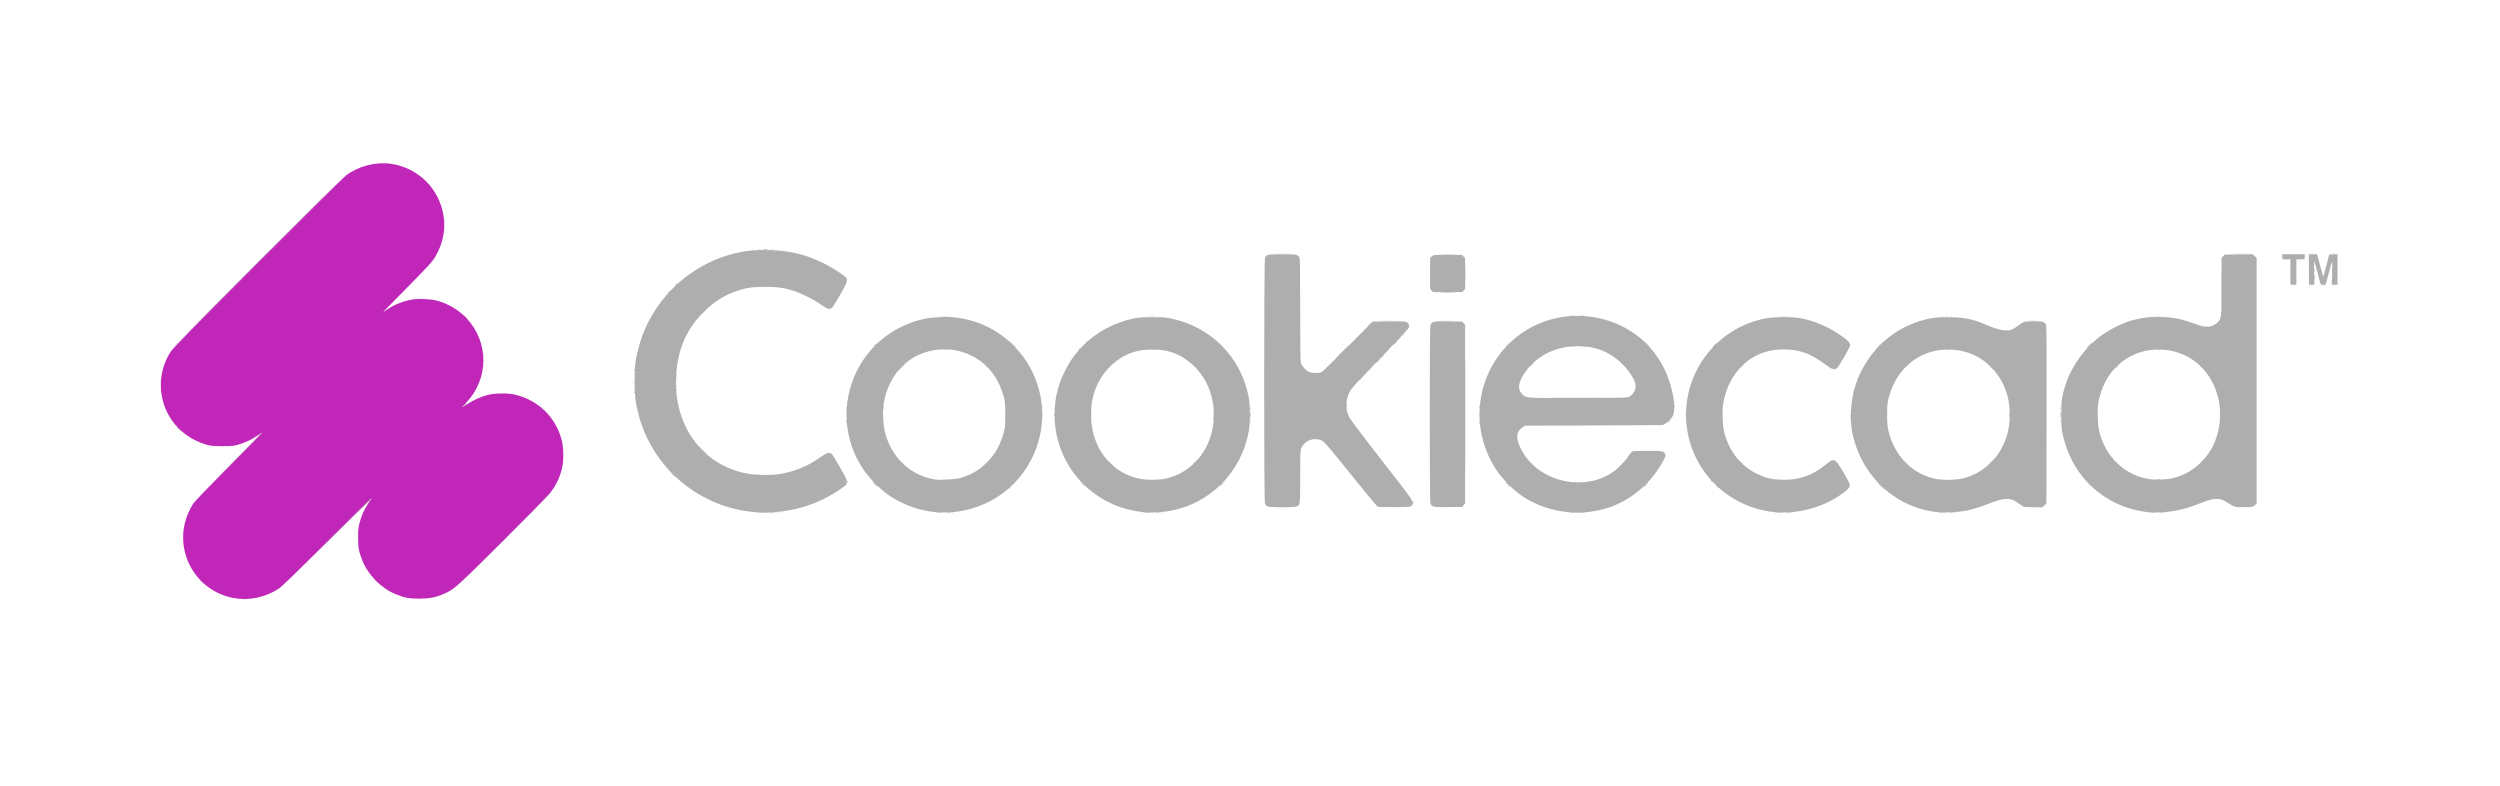
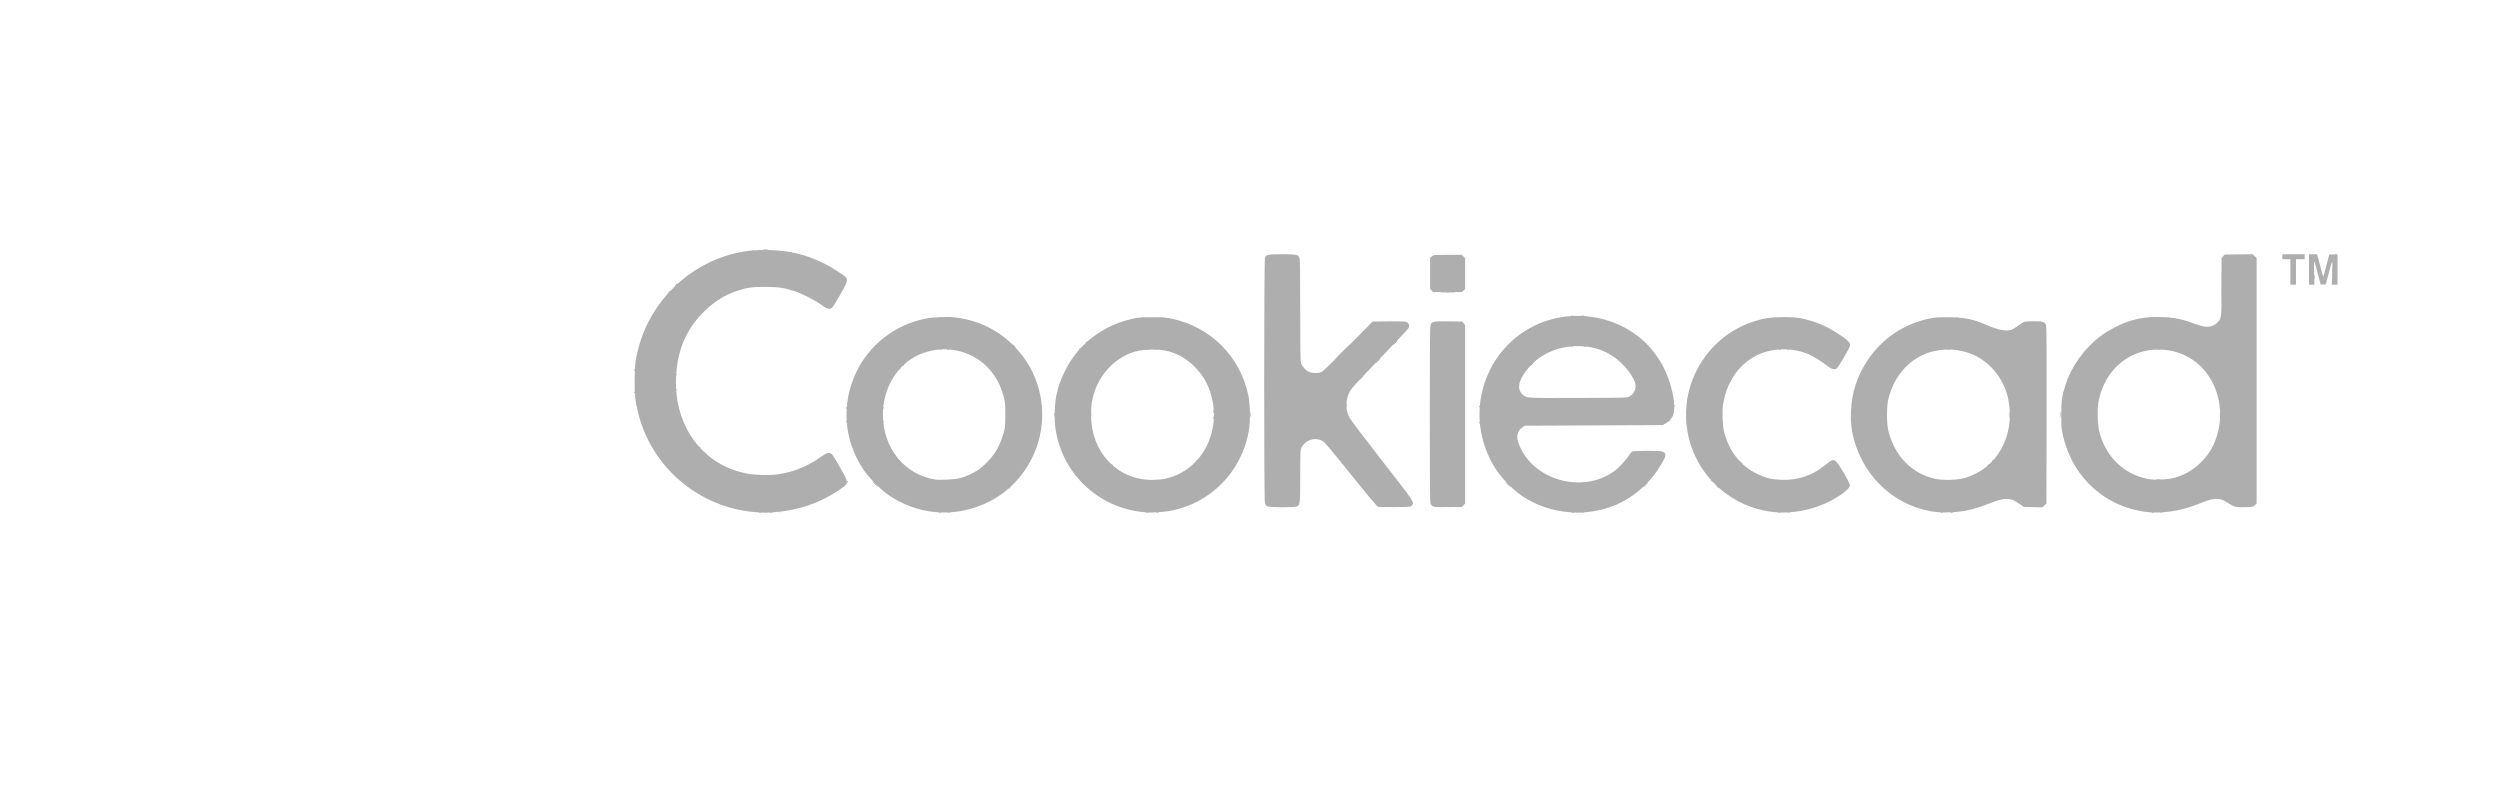
<svg xmlns="http://www.w3.org/2000/svg" xmlns:ns1="http://sodipodi.sourceforge.net/DTD/sodipodi-0.dtd" xmlns:ns2="http://www.inkscape.org/namespaces/inkscape" version="1.1" id="svg2" width="1344" height="422.333" viewBox="0 0 1344 422.333" ns1:docname="Cookiecad logo type.svg" ns2:version="1.1.2 (0a00cf5339, 2022-02-04)">
  <defs id="defs6" />
  <ns1:namedview id="namedview4" pagecolor="#ffffff" bordercolor="#666666" borderopacity="1.0" ns2:pageshadow="2" ns2:pageopacity="0.0" ns2:pagecheckerboard="0" showgrid="false" ns2:zoom="0.49739583" ns2:cx="824.29319" ns2:cy="786.09424" ns2:window-width="1916" ns2:window-height="1461" ns2:window-x="1920" ns2:window-y="672" ns2:window-maximized="1" ns2:current-layer="g8" />
  <g ns2:groupmode="layer" ns2:label="Image" id="g8">
    <g id="g905" transform="translate(-0.682,-2.308)">
-       <path style="fill:#d0d0d0;fill-opacity:1;stroke-width:0.333" d="m 131.256,324.425 c 0.599,-0.074 1.499,-0.073 2,0.003 0.501,0.076 0.011,0.137 -1.089,0.135 -1.1,-0.002 -1.51,-0.064 -0.911,-0.138 z m 94.682,0.014 c 0.241,-0.096 0.528,-0.085 0.639,0.026 0.111,0.111 -0.086,0.19 -0.438,0.175 -0.388,-0.016 -0.467,-0.095 -0.201,-0.201 z m 180.333,-46.667 c 0.241,-0.096 0.528,-0.085 0.639,0.026 0.111,0.111 -0.086,0.19 -0.438,0.175 -0.388,-0.016 -0.467,-0.095 -0.201,-0.201 z m 11.667,0 c 0.241,-0.096 0.528,-0.085 0.639,0.026 0.111,0.111 -0.086,0.19 -0.438,0.175 -0.388,-0.016 -0.467,-0.095 -0.201,-0.201 z m 197,0 c 0.241,-0.096 0.528,-0.085 0.639,0.026 0.111,0.111 -0.086,0.19 -0.438,0.175 -0.388,-0.016 -0.467,-0.095 -0.201,-0.201 z m 10,0 c 0.241,-0.096 0.528,-0.085 0.639,0.026 0.111,0.111 -0.086,0.19 -0.438,0.175 -0.388,-0.016 -0.467,-0.095 -0.201,-0.201 z m 339.333,0 c 0.241,-0.096 0.528,-0.085 0.639,0.026 0.111,0.111 -0.086,0.19 -0.438,0.175 -0.388,-0.016 -0.467,-0.095 -0.201,-0.201 z M 1092.083,275.087 c 1.054,-0.066 2.779,-0.066 3.833,0 1.054,0.066 0.192,0.12 -1.917,0.12 -2.108,0 -2.971,-0.054 -1.917,-0.12 z M 507.083,260.091 c 0.688,-0.072 1.812,-0.072 2.5,0 0.688,0.072 0.125,0.131 -1.25,0.131 -1.375,0 -1.938,-0.059 -1.25,-0.131 z m 111.826,0.002 c 0.592,-0.074 1.642,-0.075 2.333,-0.003 0.692,0.072 0.207,0.132 -1.076,0.134 -1.283,10e-4 -1.849,-0.058 -1.257,-0.131 z m 339.507,-0.002 c 0.688,-0.072 1.812,-0.072 2.5,0 0.688,0.072 0.125,0.131 -1.25,0.131 -1.375,0 -1.938,-0.059 -1.25,-0.131 z m 87.188,0.015 c 0.241,-0.096 0.528,-0.085 0.639,0.026 0.111,0.111 -0.086,0.19 -0.438,0.175 -0.388,-0.016 -0.467,-0.095 -0.201,-0.201 z m 4.667,0 c 0.241,-0.096 0.528,-0.085 0.639,0.026 0.111,0.111 -0.086,0.19 -0.438,0.175 -0.388,-0.016 -0.467,-0.095 -0.201,-0.201 z M 408.25,257.446 c 0.229,-0.092 0.604,-0.092 0.833,0 0.229,0.092 0.042,0.168 -0.417,0.168 -0.458,0 -0.646,-0.076 -0.417,-0.168 z m 6.354,-0.007 c 0.241,-0.096 0.528,-0.085 0.639,0.026 0.111,0.111 -0.086,0.19 -0.438,0.175 -0.388,-0.016 -0.467,-0.095 -0.201,-0.201 z m 481.422,-9.967 c 0.016,-0.388 0.095,-0.467 0.201,-0.201 0.096,0.241 0.085,0.528 -0.026,0.639 -0.111,0.111 -0.19,-0.086 -0.175,-0.438 z M 117.271,242.439 c 0.241,-0.096 0.528,-0.085 0.639,0.026 0.111,0.111 -0.086,0.19 -0.438,0.175 -0.388,-0.016 -0.467,-0.095 -0.201,-0.201 z m 5.333,0 c 0.241,-0.096 0.528,-0.085 0.639,0.026 0.111,0.111 -0.086,0.19 -0.438,0.175 -0.388,-0.016 -0.467,-0.095 -0.201,-0.201 z M 707.423,238.436 c 0.324,-0.085 0.774,-0.079 1,0.012 0.226,0.091 -0.04,0.16 -0.59,0.154 -0.55,-0.007 -0.735,-0.082 -0.41,-0.166 z m 132.494,-7.352 c 9.762,-0.049 25.738,-0.049 35.5,0 9.762,0.049 1.775,0.089 -17.75,0.089 -19.525,0 -27.512,-0.04 -17.75,-0.089 z m -167.224,-1.611 c 0.016,-0.388 0.095,-0.467 0.201,-0.201 0.096,0.241 0.085,0.528 -0.026,0.639 -0.111,0.111 -0.19,-0.086 -0.175,-0.438 z m 322.667,-0.333 c 0.016,-0.388 0.095,-0.467 0.201,-0.201 0.096,0.241 0.085,0.528 -0.026,0.639 -0.111,0.111 -0.19,-0.086 -0.175,-0.438 z M 926.719,228 c 0,-0.458 0.076,-0.646 0.168,-0.417 0.092,0.229 0.092,0.604 0,0.833 -0.092,0.229 -0.168,0.042 -0.168,-0.417 z m -385.667,-0.333 c 0,-0.458 0.076,-0.646 0.168,-0.417 0.092,0.229 0.092,0.604 0,0.833 -0.092,0.229 -0.168,0.042 -0.168,-0.417 z m 20.031,-0.5 c 0.004,-0.733 0.072,-0.994 0.152,-0.579 0.08,0.415 0.077,1.015 -0.007,1.333 -0.083,0.319 -0.149,-0.021 -0.145,-0.754 z m 567.276,0.639 c 0.016,-0.388 0.095,-0.467 0.201,-0.201 0.096,0.241 0.085,0.528 -0.026,0.639 -0.111,0.111 -0.19,-0.086 -0.175,-0.438 z m -332.579,-2.639 c 0,-1.467 0.06,-2.025 0.13,-1.241 0.07,0.784 0.069,1.984 -0.003,2.667 -0.072,0.683 -0.129,0.041 -0.128,-1.425 z m 110.995,0 c 0,-1.283 0.062,-1.767 0.134,-1.076 0.072,0.692 0.071,1.742 -0.003,2.333 -0.074,0.592 -0.133,0.026 -0.131,-1.257 z m 108.331,0.167 c 0,-1.192 0.06,-1.679 0.134,-1.083 0.074,0.596 0.074,1.571 0,2.167 -0.074,0.596 -0.134,0.108 -0.134,-1.083 z m -539.673,0 c 0,-1.008 0.062,-1.421 0.139,-0.917 0.076,0.504 0.076,1.329 0,1.833 -0.076,0.504 -0.139,0.092 -0.139,-0.917 z m 85.644,-2 c 0,-0.642 0.069,-0.904 0.152,-0.583 0.084,0.321 0.084,0.846 0,1.167 -0.084,0.321 -0.152,0.058 -0.152,-0.583 z M 926.732,223.5 c 0.007,-0.55 0.082,-0.735 0.166,-0.41 0.085,0.324 0.079,0.774 -0.012,1 -0.091,0.226 -0.16,-0.04 -0.154,-0.59 z m 68.667,-0.333 c 0.007,-0.55 0.082,-0.735 0.166,-0.41 0.085,0.324 0.079,0.774 -0.012,1 -0.091,0.226 -0.16,-0.04 -0.154,-0.59 z m -454.346,-0.5 c 0,-0.458 0.076,-0.646 0.168,-0.417 0.092,0.229 0.092,0.604 0,0.833 -0.092,0.229 -0.168,0.042 -0.168,-0.417 z m 587.307,-0.194 c 0.016,-0.388 0.095,-0.467 0.201,-0.201 0.096,0.241 0.085,0.528 -0.026,0.639 -0.111,0.111 -0.19,-0.086 -0.175,-0.438 z m -561,-1.333 c 0.016,-0.388 0.095,-0.467 0.201,-0.201 0.096,0.241 0.085,0.528 -0.026,0.639 -0.111,0.111 -0.19,-0.086 -0.175,-0.438 z m 105.333,-0.333 c 0.016,-0.388 0.095,-0.467 0.201,-0.201 0.096,0.241 0.085,0.528 -0.026,0.639 -0.111,0.111 -0.19,-0.086 -0.175,-0.438 z m 435.667,0 c 0.016,-0.388 0.095,-0.467 0.201,-0.201 0.096,0.241 0.085,0.528 -0.026,0.639 -0.111,0.111 -0.19,-0.086 -0.175,-0.438 z M 341.398,210.5 c 0.007,-0.55 0.082,-0.735 0.166,-0.41 0.085,0.324 0.079,0.774 -0.012,1 -0.091,0.226 -0.16,-0.04 -0.154,-0.59 z m 538.333,-0.667 c 0.007,-0.55 0.082,-0.735 0.166,-0.41 0.085,0.324 0.079,0.774 -0.012,1 -0.091,0.226 -0.16,-0.04 -0.154,-0.59 z m -515.654,-2.167 c 0,-0.642 0.069,-0.904 0.152,-0.583 0.084,0.321 0.084,0.846 0,1.167 -0.084,0.321 -0.152,0.058 -0.152,-0.583 z m -22.679,-3.833 c 0.007,-0.55 0.082,-0.735 0.166,-0.41 0.085,0.324 0.079,0.774 -0.012,1 -0.091,0.226 -0.16,-0.04 -0.154,-0.59 z m 709.539,-13.394 c 0.241,-0.096 0.528,-0.085 0.639,0.026 0.111,0.111 -0.086,0.19 -0.438,0.175 -0.388,-0.016 -0.467,-0.095 -0.201,-0.201 z m 107,0 c 0.241,-0.096 0.528,-0.085 0.639,0.026 0.111,0.111 -0.086,0.19 -0.438,0.175 -0.388,-0.016 -0.467,-0.095 -0.201,-0.201 z M 848.75,188.437 c 0.321,-0.084 0.846,-0.084 1.167,0 0.321,0.084 0.058,0.152 -0.583,0.152 -0.642,0 -0.904,-0.069 -0.583,-0.152 z m 229.837,-8.673 c 0.415,-0.08 1.015,-0.077 1.333,0.007 0.319,0.083 -0.021,0.149 -0.754,0.145 -0.733,-0.004 -0.994,-0.072 -0.58,-0.152 z m -334.818,-5.013 c 2.348,-0.057 6.098,-0.057 8.333,3.3e-4 2.235,0.058 0.314,0.105 -4.269,0.104 -4.583,-2e-4 -6.412,-0.047 -4.064,-0.105 z m 31.814,6.7e-4 c 1.879,-0.059 4.954,-0.059 6.833,0 1.879,0.059 0.342,0.108 -3.417,0.108 -3.758,0 -5.296,-0.049 -3.417,-0.108 z m 316.167,0.001 c 1.238,-0.064 3.263,-0.064 4.5,0 1.238,0.064 0.225,0.117 -2.25,0.117 -2.475,0 -3.487,-0.052 -2.25,-0.117 z m -586.812,-2.314 c 0.241,-0.096 0.528,-0.085 0.639,0.026 0.111,0.111 -0.086,0.19 -0.438,0.175 -0.388,-0.016 -0.467,-0.095 -0.201,-0.201 z m 6.312,0.007 c 0.229,-0.092 0.604,-0.092 0.833,0 0.229,0.092 0.042,0.168 -0.417,0.168 -0.458,0 -0.646,-0.076 -0.417,-0.168 z m 105.333,0 c 0.229,-0.092 0.604,-0.092 0.833,0 0.229,0.092 0.042,0.168 -0.417,0.168 -0.458,0 -0.646,-0.076 -0.417,-0.168 z m 6.333,0 c 0.229,-0.092 0.604,-0.092 0.833,0 0.229,0.092 0.042,0.168 -0.417,0.168 -0.458,0 -0.646,-0.076 -0.417,-0.168 z m 333.333,0 c 0.229,-0.092 0.604,-0.092 0.833,0 0.229,0.092 0.042,0.168 -0.417,0.168 -0.458,0 -0.646,-0.076 -0.417,-0.168 z m 5.84,-0.01 c 0.324,-0.085 0.774,-0.079 1,0.012 0.226,0.091 -0.04,0.16 -0.59,0.154 -0.55,-0.007 -0.735,-0.082 -0.41,-0.166 z m 82.667,0 c 0.324,-0.085 0.774,-0.079 1,0.012 0.226,0.091 -0.04,0.16 -0.59,0.154 -0.55,-0.007 -0.735,-0.082 -0.41,-0.166 z m 4.164,-0.005 c 0.415,-0.08 1.015,-0.077 1.333,0.007 0.319,0.083 -0.021,0.149 -0.754,0.145 -0.733,-0.004 -0.994,-0.072 -0.579,-0.152 z m 107.996,0.015 c 0.229,-0.092 0.604,-0.092 0.833,0 0.229,0.092 0.042,0.168 -0.417,0.168 -0.458,0 -0.646,-0.076 -0.417,-0.168 z m 6.506,-0.01 c 0.324,-0.085 0.774,-0.079 1,0.012 0.226,0.091 -0.04,0.16 -0.59,0.154 -0.55,-0.007 -0.735,-0.082 -0.41,-0.166 z m -938.173,-9.656 c 0.229,-0.092 0.604,-0.092 0.833,0 0.229,0.092 0.042,0.168 -0.417,0.168 -0.458,0 -0.646,-0.076 -0.417,-0.168 z m 3.667,0 c 0.229,-0.092 0.604,-0.092 0.833,0 0.229,0.092 0.042,0.168 -0.417,0.168 -0.458,0 -0.646,-0.076 -0.417,-0.168 z m 182.337,-6.348 c 0.415,-0.08 1.015,-0.077 1.333,0.007 0.319,0.083 -0.021,0.149 -0.754,0.145 -0.733,-0.004 -0.994,-0.072 -0.579,-0.152 z m 830.571,-9.347 0.01,-8.25 2.251,-0.025 2.251,-0.025 -2.162,0.123 -2.162,0.123 -0.098,8.152 -0.098,8.152 0.01,-8.25 z m 12.26,7.083 c 0,-0.733 0.072,-0.994 0.152,-0.579 0.08,0.415 0.077,1.015 -0.01,1.333 -0.083,0.319 -0.149,-0.021 -0.145,-0.754 z m -9.34,-9.833 c 0,-0.642 0.069,-0.904 0.152,-0.583 0.084,0.321 0.084,0.846 0,1.167 -0.084,0.321 -0.152,0.058 -0.152,-0.583 z m -17.277,-4.081 0.033,-1.419 h 6.167 6.167 l 0.029,1.333 0.028,1.333 -0.131,-1.25 -0.131,-1.25 h -5.962 -5.962 l -0.135,1.336 -0.135,1.336 0.033,-1.419 z m -541.051,-1.501 c 1.971,-0.059 5.196,-0.059 7.167,0 1.971,0.059 0.358,0.107 -3.583,0.107 -3.942,0 -5.554,-0.048 -3.583,-0.107 z m 514.851,-9e-5 c 1.889,-0.059 4.889,-0.059 6.667,6.7e-4 1.778,0.06 0.232,0.109 -3.434,0.108 -3.667,-2.9e-4 -5.121,-0.049 -3.232,-0.109 z m 52.642,0.008 c 0.592,-0.074 1.642,-0.075 2.333,-0.003 0.692,0.072 0.207,0.132 -1.076,0.134 -1.283,10e-4 -1.849,-0.058 -1.258,-0.131 z m -846.638,-2.32 c 0.241,-0.096 0.528,-0.085 0.639,0.026 0.111,0.111 -0.086,0.19 -0.438,0.175 -0.388,-0.016 -0.467,-0.095 -0.201,-0.201 z m 9.312,0.007 c 0.229,-0.092 0.604,-0.092 0.833,0 0.229,0.092 0.042,0.168 -0.417,0.168 -0.458,0 -0.646,-0.076 -0.417,-0.168 z m -177.224,-9.974 c 0.016,-0.388 0.095,-0.467 0.201,-0.201 0.096,0.241 0.085,0.528 -0.026,0.639 -0.111,0.111 -0.19,-0.086 -0.175,-0.438 z m 0,-6.667 c 0.016,-0.388 0.095,-0.467 0.201,-0.201 0.096,0.241 0.085,0.528 -0.026,0.639 -0.111,0.111 -0.19,-0.086 -0.175,-0.438 z" id="path919" />
-       <path style="fill:#b9b9b9;fill-opacity:1;stroke-width:0.333" d="m 109.624,315.75 c -0.415,-0.529 -0.403,-0.54 0.126,-0.126 0.321,0.252 0.583,0.514 0.583,0.583 0,0.274 -0.274,0.098 -0.709,-0.457 z M 271.667,292.5 c 12.741,-12.742 23.24,-23.167 23.332,-23.167 0.092,0 -10.258,10.425 -22.998,23.167 -12.741,12.742 -23.24,23.167 -23.332,23.167 -0.092,0 10.258,-10.425 22.998,-23.167 z m -172.64,1.639 c 0.016,-0.388 0.095,-0.467 0.201,-0.201 0.096,0.241 0.084,0.528 -0.026,0.639 -0.111,0.111 -0.19,-0.086 -0.175,-0.438 z m 0,-6 c 0.016,-0.388 0.095,-0.467 0.201,-0.201 0.096,0.241 0.084,0.528 -0.026,0.639 -0.111,0.111 -0.19,-0.086 -0.175,-0.438 z m 94,-0.667 c 0.016,-0.388 0.095,-0.467 0.201,-0.201 0.096,0.241 0.085,0.528 -0.026,0.639 -0.111,0.111 -0.19,-0.086 -0.175,-0.438 z M 1012.957,264.75 c -0.415,-0.529 -0.403,-0.54 0.126,-0.126 0.321,0.252 0.583,0.514 0.583,0.583 0,0.274 -0.274,0.098 -0.709,-0.457 z m 110.684,-2 -0.808,-0.917 0.917,0.808 c 0.504,0.444 0.917,0.857 0.917,0.917 0,0.261 -0.27,0.049 -1.025,-0.808 z m -542.351,-1.667 c -0.415,-0.529 -0.403,-0.54 0.126,-0.126 0.321,0.252 0.583,0.514 0.583,0.583 0,0.274 -0.274,0.098 -0.709,-0.457 z m 77.376,0.124 c 0,-0.069 0.263,-0.332 0.583,-0.583 0.529,-0.415 0.54,-0.403 0.126,0.126 -0.435,0.555 -0.709,0.732 -0.709,0.457 z m -298.709,-6.124 c -0.415,-0.529 -0.403,-0.54 0.126,-0.126 0.321,0.252 0.583,0.514 0.583,0.583 0,0.274 -0.274,0.098 -0.709,-0.457 z m 665.194,-4.167 -1.318,-1.417 1.417,1.318 c 1.317,1.225 1.57,1.516 1.318,1.516 -0.054,0 -0.692,-0.637 -1.417,-1.417 z m -539.672,0 -0.979,-1.083 1.083,0.979 c 1.01,0.913 1.237,1.188 0.979,1.188 -0.057,0 -0.545,-0.487 -1.083,-1.083 z m 338.478,0.5 c -0.415,-0.529 -0.403,-0.54 0.126,-0.126 0.321,0.252 0.583,0.514 0.583,0.583 0,0.274 -0.274,0.098 -0.709,-0.457 z M 1138.291,250.75 c -0.415,-0.529 -0.403,-0.54 0.126,-0.126 0.321,0.252 0.583,0.514 0.583,0.583 0,0.274 -0.274,0.098 -0.709,-0.457 z M 118.909,242.426 c 0.592,-0.074 1.642,-0.075 2.333,-0.003 0.692,0.072 0.207,0.132 -1.076,0.134 -1.283,0.001 -1.849,-0.058 -1.257,-0.131 z M 293.818,223.25 292.5,221.833 l 1.417,1.318 c 1.317,1.225 1.57,1.516 1.318,1.516 -0.054,0 -0.692,-0.637 -1.417,-1.417 z M 87.026,212.139 c 0.016,-0.388 0.095,-0.467 0.201,-0.201 0.096,0.241 0.084,0.528 -0.026,0.639 -0.111,0.111 -0.19,-0.086 -0.175,-0.438 z m 0,-5.667 c 0.016,-0.388 0.095,-0.467 0.201,-0.201 0.096,0.241 0.084,0.528 -0.026,0.639 -0.111,0.111 -0.19,-0.086 -0.175,-0.438 z M 737,200.833 c 0.622,-0.642 1.206,-1.167 1.297,-1.167 0.092,0 -0.342,0.525 -0.964,1.167 C 736.711,201.475 736.128,202 736.036,202 c -0.092,0 0.342,-0.525 0.964,-1.167 z m 446.649,-1.417 -1.149,-1.25 1.25,1.149 c 0.688,0.632 1.25,1.194 1.25,1.25 0,0.255 -0.282,0.015 -1.351,-1.149 z M 937,199.167 C 937.622,198.525 938.206,198 938.297,198 c 0.092,0 -0.342,0.525 -0.964,1.167 -0.622,0.642 -1.206,1.167 -1.297,1.167 -0.092,0 0.342,-0.525 0.964,-1.167 z m -406.043,0.25 c -0.415,-0.529 -0.403,-0.54 0.126,-0.126 0.321,0.252 0.583,0.514 0.583,0.583 0,0.274 -0.274,0.098 -0.709,-0.457 z m -270.598,-0.611 c 0.016,-0.388 0.095,-0.467 0.201,-0.201 0.096,0.241 0.085,0.528 -0.026,0.639 -0.111,0.111 -0.19,-0.086 -0.175,-0.438 z m 0,-5.667 c 0.016,-0.388 0.095,-0.467 0.201,-0.201 0.096,0.241 0.085,0.528 -0.026,0.639 -0.111,0.111 -0.19,-0.086 -0.175,-0.438 z m 484.974,-0.91 c 0,-0.057 0.487,-0.545 1.083,-1.083 L 747.5,190.167 746.521,191.25 c -0.913,1.01 -1.188,1.237 -1.188,0.979 z m 264,-2.688 c 0,-0.069 0.263,-0.332 0.583,-0.583 0.529,-0.415 0.54,-0.403 0.126,0.126 -0.435,0.555 -0.709,0.732 -0.709,0.457 z m -199,-1.312 c 0,-0.057 0.487,-0.545 1.083,-1.083 L 812.5,186.167 811.521,187.25 c -0.913,1.01 -1.188,1.237 -1.188,0.979 z M 885.649,186.75 884.5,185.5 l 1.25,1.149 c 0.688,0.632 1.25,1.194 1.25,1.25 0,0.255 -0.282,0.015 -1.351,-1.149 z M 95,187.541 c 0,-0.069 0.263,-0.332 0.583,-0.583 0.529,-0.415 0.54,-0.403 0.126,0.126 C 95.274,187.639 95,187.815 95,187.541 Z m 377,-0.667 c 0,-0.069 0.263,-0.332 0.583,-0.583 0.529,-0.415 0.54,-0.403 0.126,0.126 -0.435,0.555 -0.709,0.732 -0.709,0.457 z m 540,0 c 0,-0.069 0.263,-0.332 0.583,-0.583 0.529,-0.415 0.54,-0.403 0.126,0.126 -0.435,0.555 -0.709,0.732 -0.709,0.457 z M 754.333,182.896 c 0,-0.057 0.487,-0.545 1.083,-1.083 l 1.083,-0.979 -0.979,1.083 c -0.913,1.01 -1.188,1.237 -1.188,0.979 z m -17.667,-6.062 c 0.622,-0.642 1.206,-1.167 1.297,-1.167 0.092,0 -0.342,0.525 -0.964,1.167 C 736.378,177.475 735.794,178 735.703,178 c -0.092,0 0.342,-0.525 0.964,-1.167 z M 378.833,170 c 0.716,-0.733 1.377,-1.333 1.469,-1.333 0.092,0 -0.419,0.6 -1.135,1.333 -0.716,0.733 -1.377,1.333 -1.469,1.333 -0.092,0 0.419,-0.6 1.135,-1.333 z m -151.913,-7.236 c 0.415,-0.08 1.015,-0.077 1.333,0.007 0.319,0.083 -0.021,0.149 -0.754,0.145 -0.733,-0.004 -0.994,-0.072 -0.579,-0.152 z m 12.439,-37.292 c 0.016,-0.388 0.095,-0.467 0.201,-0.201 0.096,0.241 0.085,0.528 -0.026,0.639 -0.111,0.111 -0.19,-0.086 -0.175,-0.438 z m 0,-4.667 c 0.016,-0.388 0.095,-0.467 0.201,-0.201 0.096,0.241 0.085,0.528 -0.026,0.639 -0.111,0.111 -0.19,-0.086 -0.175,-0.438 z" id="path917" />
-       <path style="fill:#a3a3a3;fill-opacity:1;stroke-width:0.333" d="m 177.319,292.93 c 12.734,-12.78 23.225,-23.164 23.313,-23.076 0.088,0.088 -0.17,0.393 -0.575,0.676 -0.409,0.287 -0.635,0.69 -0.51,0.909 0.124,0.217 0.096,0.275 -0.063,0.13 -0.159,-0.145 -10.421,9.83 -22.803,22.167 l -22.514,22.43 z m 25.16,21.653 -0.979,-1.083 1.083,0.979 c 1.01,0.913 1.237,1.188 0.979,1.188 -0.057,0 -0.545,-0.487 -1.083,-1.083 z m -94.011,0 -0.635,-0.75 0.75,0.635 c 0.705,0.597 0.902,0.865 0.635,0.865 -0.063,0 -0.401,-0.338 -0.75,-0.75 z m 298.803,-36.811 c 0.241,-0.096 0.528,-0.084 0.639,0.026 0.111,0.111 -0.086,0.19 -0.438,0.175 -0.388,-0.016 -0.467,-0.095 -0.201,-0.201 z m 9.312,0.007 c 0.229,-0.092 0.604,-0.092 0.833,0 0.229,0.092 0.042,0.168 -0.417,0.168 -0.458,0 -0.646,-0.076 -0.417,-0.168 z m 87.354,-0.007 c 0.241,-0.096 0.528,-0.084 0.639,0.026 0.111,0.111 -0.086,0.19 -0.438,0.175 -0.388,-0.016 -0.467,-0.095 -0.201,-0.201 z m 8.333,0 c 0.241,-0.096 0.528,-0.084 0.639,0.026 0.111,0.111 -0.086,0.19 -0.438,0.175 -0.388,-0.016 -0.467,-0.095 -0.201,-0.201 z m 103.667,0 c 0.241,-0.096 0.528,-0.084 0.639,0.026 0.111,0.111 -0.086,0.19 -0.438,0.175 -0.388,-0.016 -0.467,-0.095 -0.201,-0.201 z m 8,0 c 0.241,-0.096 0.528,-0.084 0.639,0.026 0.111,0.111 -0.086,0.19 -0.438,0.175 -0.388,-0.016 -0.467,-0.095 -0.201,-0.201 z m 220.333,0 c 0.241,-0.096 0.528,-0.084 0.639,0.026 0.111,0.111 -0.086,0.19 -0.438,0.175 -0.388,-0.016 -0.467,-0.095 -0.201,-0.201 z m 8.667,0 c 0.241,-0.096 0.528,-0.084 0.639,0.026 0.111,0.111 -0.086,0.19 -0.438,0.175 -0.388,-0.016 -0.467,-0.095 -0.201,-0.201 z m 102.333,0 c 0.241,-0.096 0.528,-0.084 0.639,0.026 0.111,0.111 -0.086,0.19 -0.438,0.175 -0.388,-0.016 -0.467,-0.095 -0.201,-0.201 z m 8,0 c 0.241,-0.096 0.528,-0.084 0.639,0.026 0.111,0.111 -0.086,0.19 -0.438,0.175 -0.388,-0.016 -0.467,-0.095 -0.201,-0.201 z m 79.667,0 c 0.241,-0.096 0.528,-0.084 0.639,0.026 0.111,0.111 -0.086,0.19 -0.438,0.175 -0.388,-0.016 -0.467,-0.095 -0.201,-0.201 z m 8.333,0 c 0.241,-0.096 0.528,-0.084 0.639,0.026 0.111,0.111 -0.086,0.19 -0.438,0.175 -0.388,-0.016 -0.467,-0.095 -0.201,-0.201 z m 104.667,0 c 0.241,-0.096 0.528,-0.084 0.639,0.026 0.111,0.111 -0.086,0.19 -0.438,0.175 -0.388,-0.016 -0.467,-0.095 -0.201,-0.201 z m 8,0 c 0.241,-0.096 0.528,-0.084 0.639,0.026 0.111,0.111 -0.086,0.19 -0.438,0.175 -0.388,-0.016 -0.467,-0.095 -0.201,-0.201 z m -403.552,-5.439 c 0,-0.458 0.076,-0.646 0.168,-0.417 0.092,0.229 0.092,0.604 0,0.833 -0.092,0.229 -0.168,0.042 -0.168,-0.417 z M 788.496,225 c 0,-26.308 0.04,-37.071 0.088,-23.917 0.048,13.154 0.048,34.679 0,47.833 -0.048,13.154 -0.088,2.392 -0.088,-23.917 z m -664.913,28 c 9.212,-9.258 16.749,-16.983 16.75,-17.167 6.6e-4,-0.183 0.157,-0.333 0.347,-0.333 0.19,0 0.488,-0.225 0.662,-0.5 0.174,-0.275 0.318,-0.349 0.321,-0.165 0.003,0.184 -7.832,8.134 -17.412,17.667 l -17.417,17.332 z m 723.501,8.437 c 0.321,-0.084 0.846,-0.084 1.167,0 0.321,0.084 0.058,0.152 -0.583,0.152 -0.642,0 -0.904,-0.069 -0.583,-0.152 z m 2.504,-0.006 c 0.415,-0.08 1.015,-0.077 1.333,0.007 0.319,0.083 -0.021,0.149 -0.754,0.145 -0.733,-0.004 -0.994,-0.072 -0.579,-0.152 z M 510.938,260.106 c 0.241,-0.096 0.528,-0.085 0.639,0.026 0.111,0.111 -0.086,0.19 -0.438,0.175 -0.388,-0.016 -0.467,-0.095 -0.201,-0.201 z m 106.333,0 c 0.241,-0.096 0.528,-0.085 0.639,0.026 0.111,0.111 -0.086,0.19 -0.438,0.175 -0.388,-0.016 -0.467,-0.095 -0.201,-0.201 z m 5.333,0 c 0.241,-0.096 0.528,-0.085 0.639,0.026 0.111,0.111 -0.086,0.19 -0.438,0.175 -0.388,-0.016 -0.467,-0.095 -0.201,-0.201 z m 334,0 c 0.241,-0.096 0.528,-0.085 0.639,0.026 0.111,0.111 -0.086,0.19 -0.438,0.175 -0.388,-0.016 -0.467,-0.095 -0.201,-0.201 z m 5.667,0 c 0.241,-0.096 0.528,-0.085 0.639,0.026 0.111,0.111 -0.086,0.19 -0.438,0.175 -0.388,-0.016 -0.467,-0.095 -0.201,-0.201 z m -555,-2.667 c 0.241,-0.096 0.528,-0.085 0.639,0.026 0.111,0.111 -0.086,0.19 -0.438,0.175 -0.388,-0.016 -0.467,-0.095 -0.201,-0.201 z M 96.667,232.833 c -0.81,-0.825 -1.397,-1.5 -1.305,-1.5 0.092,0 0.829,0.675 1.639,1.5 0.81,0.825 1.397,1.5 1.305,1.5 -0.092,0 -0.829,-0.675 -1.639,-1.5 z M 541.026,228.806 c 0.016,-0.388 0.095,-0.467 0.201,-0.201 0.096,0.241 0.085,0.528 -0.026,0.639 -0.111,0.111 -0.19,-0.086 -0.175,-0.438 z m 567.36,-0.139 c 0,-0.458 0.076,-0.646 0.168,-0.417 0.092,0.229 0.092,0.604 0,0.833 -0.092,0.229 -0.168,0.042 -0.168,-0.417 z m -435.667,-0.333 c 0,-0.458 0.076,-0.646 0.168,-0.417 0.092,0.229 0.092,0.604 0,0.833 -0.092,0.229 -0.168,0.042 -0.168,-0.417 z M 567.386,228 c 0,-0.458 0.076,-0.646 0.168,-0.417 0.092,0.229 0.092,0.604 0,0.833 -0.092,0.229 -0.168,0.042 -0.168,-0.417 z m 428.059,-1.667 c 0,-1.375 0.059,-1.938 0.131,-1.25 0.072,0.688 0.072,1.812 0,2.5 -0.072,0.688 -0.131,0.125 -0.131,-1.25 z m -520.059,1.333 c 0,-0.458 0.076,-0.646 0.168,-0.417 0.092,0.229 0.092,0.604 0,0.833 -0.092,0.229 -0.168,0.042 -0.168,-0.417 z m 539.64,0.139 c 0.016,-0.388 0.095,-0.467 0.201,-0.201 0.096,0.241 0.084,0.528 -0.026,0.639 -0.111,0.111 -0.19,-0.086 -0.175,-0.438 z M 295.957,225.75 c -0.415,-0.529 -0.403,-0.54 0.126,-0.126 0.555,0.435 0.732,0.709 0.457,0.709 -0.069,0 -0.332,-0.263 -0.583,-0.583 z m 265.095,-0.417 c 0,-0.458 0.076,-0.646 0.168,-0.417 0.092,0.229 0.092,0.604 0,0.833 -0.092,0.229 -0.168,0.042 -0.168,-0.417 z m 91.974,-0.194 c 0.016,-0.388 0.095,-0.467 0.201,-0.201 0.096,0.241 0.085,0.528 -0.026,0.639 -0.111,0.111 -0.19,-0.086 -0.175,-0.438 z m -177.667,-2.333 c 0.016,-0.388 0.095,-0.467 0.201,-0.201 0.096,0.241 0.085,0.528 -0.026,0.639 -0.111,0.111 -0.19,-0.086 -0.175,-0.438 z m 539.667,0 c 0.016,-0.388 0.095,-0.467 0.201,-0.201 0.096,0.241 0.084,0.528 -0.026,0.639 -0.111,0.111 -0.19,-0.086 -0.175,-0.438 z m -447.64,-0.472 c 0,-0.458 0.076,-0.646 0.168,-0.417 0.092,0.229 0.092,0.604 0,0.833 -0.092,0.229 -0.168,0.042 -0.168,-0.417 z M 672.719,222 c 0,-0.458 0.076,-0.646 0.168,-0.417 0.092,0.229 0.092,0.604 0,0.833 -0.092,0.229 -0.168,0.042 -0.168,-0.417 z m 435.64,-0.194 c 0.016,-0.388 0.095,-0.467 0.201,-0.201 0.096,0.241 0.085,0.528 -0.026,0.639 -0.111,0.111 -0.19,-0.086 -0.175,-0.438 z m -817.069,-0.722 c -0.415,-0.529 -0.403,-0.54 0.126,-0.126 0.321,0.252 0.583,0.514 0.583,0.583 0,0.274 -0.274,0.098 -0.709,-0.457 z m -40.957,-1.25 c 1.502,-1.531 2.376,-2.131 1.055,-0.725 -0.4,0.426 -0.614,0.9 -0.475,1.053 0.139,0.153 0.07,0.174 -0.153,0.046 -0.234,-0.134 -0.586,0.055 -0.83,0.447 -0.233,0.374 -0.57,0.68 -0.747,0.68 -0.177,0 0.34,-0.675 1.15,-1.5 z m 585.583,-3.75 c 7.013,-0.05 18.488,-0.05 25.5,0 7.013,0.05 1.275,0.091 -12.75,0.091 -14.025,0 -19.762,-0.041 -12.75,-0.091 z M 364.077,210 c 0,-0.642 0.069,-0.904 0.152,-0.583 0.084,0.321 0.084,0.846 0,1.167 -0.084,0.321 -0.152,0.058 -0.152,-0.583 z m -22.632,-2.667 c 0,-1.375 0.059,-1.938 0.131,-1.25 0.072,0.688 0.072,1.812 0,2.5 -0.072,0.688 -0.131,0.125 -0.131,-1.25 z m 22.632,-1.667 c 0,-0.642 0.069,-0.904 0.152,-0.583 0.084,0.321 0.084,0.846 0,1.167 -0.084,0.321 -0.152,0.058 -0.152,-0.583 z m 343.506,-2.887 c 0.229,-0.092 0.604,-0.092 0.833,0 0.229,0.092 0.042,0.168 -0.417,0.168 -0.458,0 -0.646,-0.076 -0.417,-0.168 z M 507.921,190.098 c 0.415,-0.08 1.015,-0.077 1.333,0.007 0.319,0.083 -0.021,0.149 -0.754,0.145 -0.733,-0.004 -0.994,-0.072 -0.579,-0.152 z m 111.667,0 c 0.415,-0.08 1.015,-0.077 1.333,0.007 0.319,0.083 -0.021,0.149 -0.754,0.145 -0.733,-0.004 -0.994,-0.072 -0.579,-0.152 z m 339.667,0 c 0.415,-0.08 1.015,-0.077 1.333,0.007 0.319,0.083 -0.021,0.149 -0.754,0.145 -0.733,-0.004 -0.994,-0.072 -0.579,-0.152 z m -112.498,-1.662 c 0.324,-0.085 0.774,-0.079 1,0.012 0.226,0.091 -0.04,0.16 -0.59,0.154 -0.55,-0.007 -0.735,-0.082 -0.41,-0.166 z m 3.827,0.01 c 0.229,-0.092 0.604,-0.092 0.833,0 0.229,0.092 0.042,0.168 -0.417,0.168 -0.458,0 -0.646,-0.076 -0.417,-0.168 z m -710.75,-45.779 c 24.199,-24.2 44.074,-44 44.166,-44 0.092,0 -19.633,19.8 -43.832,44 -24.199,24.2 -44.074,44 -44.166,44 -0.092,0 19.633,-19.8 43.832,-44 z m 1046.583,35.104 c 0.321,-0.084 0.846,-0.084 1.167,0 0.321,0.084 0.058,0.152 -0.583,0.152 -0.642,0 -0.904,-0.069 -0.583,-0.152 z m -935.604,-5.187 -0.979,-1.083 1.083,0.979 c 1.01,0.913 1.237,1.188 0.979,1.188 -0.057,0 -0.545,-0.487 -1.083,-1.083 z m 256.104,-0.161 c 0.779,-0.07 2.054,-0.07 2.833,0 0.779,0.07 0.142,0.128 -1.417,0.128 -1.558,0 -2.196,-0.057 -1.417,-0.128 z m 112.009,-3.3e-4 c 0.784,-0.07 1.984,-0.069 2.667,0.002 0.683,0.072 0.041,0.129 -1.425,0.128 -1.467,-10e-4 -2.025,-0.06 -1.241,-0.13 z m 339.317,0.004 c 0.592,-0.074 1.642,-0.075 2.333,-0.003 0.692,0.072 0.207,0.132 -1.076,0.134 -1.283,0.001 -1.849,-0.058 -1.257,-0.131 z m 88.507,0.011 c 0.321,-0.084 0.846,-0.084 1.167,0 0.321,0.084 0.058,0.152 -0.583,0.152 -0.642,0 -0.904,-0.069 -0.583,-0.152 z m 112.509,-0.015 c 0.784,-0.07 1.984,-0.069 2.667,0.002 0.683,0.072 0.041,0.129 -1.425,0.128 -1.467,-0.001 -2.025,-0.06 -1.241,-0.13 z m -314.988,-0.317 c 0.241,-0.096 0.528,-0.085 0.639,0.026 0.111,0.111 -0.086,0.19 -0.438,0.175 -0.388,-0.016 -0.467,-0.095 -0.201,-0.201 z M 445.938,168.439 c 0.241,-0.096 0.528,-0.085 0.639,0.026 0.111,0.111 -0.086,0.19 -0.438,0.175 -0.388,-0.016 -0.467,-0.095 -0.201,-0.201 z m 342.539,-19.106 c 0,-4.308 0.048,-6.071 0.106,-3.917 0.058,2.154 0.058,5.679 0,7.833 -0.058,2.154 -0.106,0.392 -0.106,-3.917 z m -379.054,7.102 c 0.324,-0.085 0.774,-0.079 1,0.012 0.226,0.091 -0.04,0.16 -0.59,0.154 -0.55,-0.007 -0.735,-0.082 -0.41,-0.166 z m 4.333,0 c 0.324,-0.085 0.774,-0.079 1,0.012 0.226,0.091 -0.04,0.16 -0.59,0.154 -0.55,-0.007 -0.735,-0.082 -0.41,-0.166 z m 819.653,-1.003 1.577,-0.135 0.09,-6.732 0.09,-6.732 2.167,-0.023 2.167,-0.023 -2.076,0.121 -2.076,0.121 -0.09,6.735 -0.09,6.735 -1.667,0.034 -1.667,0.034 1.577,-0.135 z m 9.345,-0.005 c 0.507,-0.077 1.257,-0.075 1.667,0.005 0.41,0.079 0,0.142 -0.921,0.139 -0.917,-0.003 -1.252,-0.067 -0.745,-0.144 z m 5.745,0.07 c 0.762,-0.266 2.774,-0.338 2.624,-0.095 -0.09,0.145 -0.792,0.252 -1.56,0.237 -0.768,-0.015 -1.247,-0.079 -1.064,-0.142 z m 6.588,-0.07 c 0.507,-0.077 1.257,-0.075 1.667,0.005 0.41,0.079 0,0.142 -0.921,0.139 -0.917,-0.003 -1.252,-0.067 -0.745,-0.144 z m -10.321,-8.094 c 0,-1.008 0.062,-1.421 0.139,-0.917 0.076,0.504 0.076,1.329 0,1.833 -0.076,0.504 -0.139,0.092 -0.139,-0.917 z m -1013.933,-2 c 0.332,-0.367 0.678,-0.667 0.77,-0.667 0.092,0 -0.105,0.3 -0.437,0.667 -0.332,0.367 -0.678,0.667 -0.77,0.667 -0.092,0 0.105,-0.3 0.437,-0.667 z M 1254.417,144.167 c 0,-0.733 0.072,-0.994 0.152,-0.579 0.08,0.415 0.077,1.015 -0.01,1.333 -0.083,0.319 -0.149,-0.021 -0.145,-0.754 z m -25.841,-2.407 c 0.592,-0.074 1.642,-0.075 2.333,-0.003 0.692,0.072 0.207,0.132 -1.076,0.134 -1.283,0.001 -1.849,-0.058 -1.257,-0.131 z m -453.511,-2.675 c 1.961,-0.059 5.261,-0.059 7.333,-3.4e-4 2.073,0.059 0.468,0.107 -3.565,0.107 -4.033,2.5e-4 -5.729,-0.048 -3.768,-0.107 z m -366.648,-2.648 c 0.321,-0.084 0.846,-0.084 1.167,0 0.321,0.084 0.058,0.152 -0.583,0.152 -0.642,0 -0.904,-0.069 -0.583,-0.152 z m 6.673,-0.001 c 0.324,-0.085 0.774,-0.079 1,0.012 0.226,0.091 -0.04,0.16 -0.59,0.154 -0.55,-0.007 -0.735,-0.082 -0.41,-0.166 z M 231.291,101.417 c -0.415,-0.529 -0.403,-0.54 0.126,-0.126 0.555,0.435 0.732,0.709 0.457,0.709 -0.069,0 -0.332,-0.263 -0.583,-0.583 z m -3.333,-3.333 c -0.415,-0.529 -0.403,-0.54 0.126,-0.126 0.321,0.252 0.583,0.514 0.583,0.583 0,0.274 -0.274,0.098 -0.709,-0.457 z" id="path915" />
-       <path style="fill:#c027b9;fill-opacity:1;stroke-width:0.333" d="m 126.303,323.815 c -18.802,-3.404 -30.842,-22.129 -26.143,-40.656 0.871,-3.435 2.486,-7.153 4.366,-10.056 0.775,-1.197 8.106,-8.812 19.197,-19.943 9.869,-9.904 17.944,-18.12 17.944,-18.258 0,-0.138 -1.188,0.582 -2.639,1.599 -3.067,2.149 -5.839,3.47 -9.933,4.731 -2.722,0.839 -3.349,0.902 -8.928,0.902 -5.609,0 -6.195,-0.06 -9,-0.922 -11.551,-3.551 -20.145,-12.399 -22.996,-23.672 -2.286,-9.041 -0.724,-18.502 4.338,-26.268 1.247,-1.913 11.328,-12.192 46.79,-47.71 24.86,-24.899 46.176,-46.013 47.367,-46.919 6.46,-4.911 15.803,-7.399 23.788,-6.335 11.075,1.476 20.67,8.309 25.546,18.192 5.363,10.871 4.552,23.012 -2.223,33.247 -1.106,1.671 -5.625,6.483 -14.606,15.555 -7.153,7.224 -12.78,13.007 -12.505,12.851 0.275,-0.157 1.188,-0.776 2.028,-1.377 3.63,-2.594 8.839,-4.664 13.718,-5.45 3.58,-0.577 10.003,-0.257 13.42,0.669 5.829,1.579 11.515,4.991 15.661,9.397 12.095,12.857 12.075,32.382 -0.048,45.268 -1.384,1.471 -2.432,2.674 -2.33,2.674 0.102,0 1.158,-0.68 2.347,-1.511 2.98,-2.083 7.789,-4.278 11.37,-5.19 3.976,-1.012 10.704,-1.091 14.667,-0.172 12.331,2.86 21.845,12.013 25.069,24.116 1.133,4.256 1.271,11.105 0.306,15.258 -1.192,5.13 -3.326,9.566 -6.575,13.667 -0.872,1.1 -12.358,12.739 -25.526,25.864 -25.351,25.27 -25.929,25.788 -31.399,28.158 -4.637,2.009 -7.85,2.627 -13.542,2.604 -5.514,-0.023 -7.87,-0.483 -12.655,-2.475 -7.762,-3.232 -14.806,-10.49 -17.857,-18.401 -1.721,-4.462 -2.107,-6.633 -2.12,-11.915 -0.009,-3.876 0.131,-5.394 0.706,-7.667 1.019,-4.024 2.435,-7.241 4.661,-10.592 1.062,-1.599 1.986,-3.058 2.052,-3.241 0.066,-0.183 -10.659,10.41 -23.833,23.541 -14.818,14.769 -24.716,24.381 -25.954,25.204 -7.35,4.885 -16.125,6.759 -24.53,5.237 z" id="path913" />
-       <path style="fill:#767676;fill-opacity:1;stroke-width:0.333" d="m 1011.315,263.083 -1.149,-1.25 1.25,1.149 c 0.688,0.632 1.25,1.194 1.25,1.25 0,0.255 -0.282,0.015 -1.351,-1.149 z M 657.333,262.5 c 0.622,-0.642 1.206,-1.167 1.297,-1.167 0.092,0 -0.342,0.525 -0.964,1.167 -0.622,0.642 -1.206,1.167 -1.297,1.167 -0.092,0 0.342,-0.525 0.964,-1.167 z m -74.692,-0.083 -0.808,-0.917 0.917,0.808 c 0.504,0.444 0.917,0.857 0.917,0.917 0,0.261 -0.27,0.049 -1.025,-0.808 z m -220.49,-5.167 -1.318,-1.417 1.417,1.318 c 1.317,1.225 1.57,1.516 1.318,1.516 -0.054,0 -0.692,-0.637 -1.417,-1.417 z m 280.516,-6.083 c 0.431,-0.458 0.858,-0.833 0.95,-0.833 0.092,0 -0.186,0.375 -0.616,0.833 C 642.569,251.625 642.142,252 642.05,252 c -0.092,0 0.186,-0.375 0.616,-0.833 z m -45.532,-0.25 -0.635,-0.75 0.75,0.635 c 0.705,0.597 0.902,0.865 0.635,0.865 -0.063,0 -0.401,-0.338 -0.75,-0.75 z M 1070.833,251 c 0.332,-0.367 0.678,-0.667 0.77,-0.667 0.092,0 -0.105,0.3 -0.437,0.667 -0.332,0.367 -0.678,0.667 -0.77,0.667 -0.092,0 0.105,-0.3 0.437,-0.667 z m -692.688,-6.75 -0.979,-1.083 1.083,0.979 c 1.01,0.913 1.237,1.188 0.979,1.188 -0.057,0 -0.545,-0.487 -1.083,-1.083 z m 355.521,-40.021 c 0,-0.057 0.487,-0.545 1.083,-1.083 l 1.083,-0.979 -0.979,1.083 c -0.913,1.01 -1.188,1.237 -1.188,0.979 z M 713,200.908 c 0,-0.05 1.163,-1.213 2.583,-2.583 l 2.583,-2.492 -2.492,2.583 c -2.314,2.399 -2.675,2.735 -2.675,2.492 z m 357.818,-1.325 -1.318,-1.417 1.417,1.318 c 1.317,1.225 1.57,1.516 1.318,1.516 -0.054,0 -0.692,-0.637 -1.417,-1.417 z m 67.516,-0.083 c 0.622,-0.642 1.206,-1.167 1.298,-1.167 0.092,0 -0.342,0.525 -0.964,1.167 -0.622,0.642 -1.206,1.167 -1.298,1.167 -0.092,0 0.342,-0.525 0.964,-1.167 z M 485,199.874 c 0,-0.069 0.263,-0.332 0.583,-0.583 0.529,-0.415 0.54,-0.403 0.126,0.126 -0.435,0.555 -0.709,0.732 -0.709,0.457 z m 258.667,-6.041 c 0.622,-0.642 1.206,-1.167 1.297,-1.167 0.092,0 -0.342,0.525 -0.964,1.167 C 743.378,194.475 742.794,195 742.703,195 c -0.092,0 0.342,-0.525 0.964,-1.167 z M 1123.833,188 c 0.903,-0.917 1.717,-1.667 1.808,-1.667 0.092,0 -0.572,0.75 -1.475,1.667 -0.903,0.917 -1.717,1.667 -1.808,1.667 -0.092,0 0.572,-0.75 1.475,-1.667 z m -201.5,-0.167 c 0.622,-0.642 1.206,-1.167 1.297,-1.167 0.092,0 -0.342,0.525 -0.964,1.167 C 922.045,188.475 921.461,189 921.369,189 c -0.092,0 0.342,-0.525 0.964,-1.167 z M 470.833,188 c 0.332,-0.367 0.678,-0.667 0.77,-0.667 0.092,0 -0.105,0.3 -0.437,0.667 -0.332,0.367 -0.678,0.667 -0.77,0.667 -0.092,0 0.105,-0.3 0.437,-0.667 z m 539.833,0.207 c 0,-0.069 0.263,-0.332 0.583,-0.583 0.529,-0.415 0.54,-0.403 0.126,0.126 -0.435,0.555 -0.709,0.732 -0.709,0.457 z m -466.709,-1.791 c -0.415,-0.529 -0.403,-0.54 0.126,-0.126 0.321,0.252 0.583,0.514 0.583,0.583 0,0.274 -0.274,0.098 -0.709,-0.457 z M 752,185.229 c 0,-0.057 0.487,-0.545 1.083,-1.083 l 1.083,-0.979 -0.979,1.083 C 752.275,185.26 752,185.487 752,185.229 Z" id="path911" />
      <path style="fill:#606060;fill-opacity:1;stroke-width:0.333" d="m 408.75,277.77 c 0.321,-0.084 0.846,-0.084 1.167,0 0.321,0.084 0.058,0.152 -0.583,0.152 -0.642,0 -0.904,-0.069 -0.583,-0.152 z m 6,0 c 0.321,-0.084 0.846,-0.084 1.167,0 0.321,0.084 0.058,0.152 -0.583,0.152 -0.642,0 -0.904,-0.069 -0.583,-0.152 z m 90.673,-0.001 c 0.324,-0.085 0.774,-0.079 1,0.012 0.226,0.091 -0.04,0.16 -0.59,0.154 -0.55,-0.007 -0.735,-0.082 -0.41,-0.166 z m 5,0 c 0.324,-0.085 0.774,-0.079 1,0.012 0.226,0.091 -0.04,0.16 -0.59,0.154 -0.55,-0.007 -0.735,-0.082 -0.41,-0.166 z m 106.667,0 c 0.324,-0.085 0.774,-0.079 1,0.012 0.226,0.091 -0.04,0.16 -0.59,0.154 -0.55,-0.007 -0.735,-0.082 -0.41,-0.166 z m 5.333,0 c 0.324,-0.085 0.774,-0.079 1,0.012 0.226,0.091 -0.04,0.16 -0.59,0.154 -0.55,-0.007 -0.735,-0.082 -0.41,-0.166 z m 223.333,0 c 0.324,-0.085 0.774,-0.079 1,0.012 0.226,0.091 -0.04,0.16 -0.59,0.154 -0.55,-0.007 -0.735,-0.082 -0.41,-0.166 z m 5.333,0 c 0.324,-0.085 0.774,-0.079 1,0.012 0.226,0.091 -0.04,0.16 -0.59,0.154 -0.55,-0.007 -0.735,-0.082 -0.41,-0.166 z m 105.667,0 c 0.324,-0.085 0.774,-0.079 1,0.012 0.226,0.091 -0.04,0.16 -0.59,0.154 -0.55,-0.007 -0.735,-0.082 -0.41,-0.166 z m 5,0 c 0.324,-0.085 0.774,-0.079 1,0.012 0.226,0.091 -0.04,0.16 -0.59,0.154 -0.55,-0.007 -0.735,-0.082 -0.41,-0.166 z m 82.333,0 c 0.324,-0.085 0.774,-0.079 1,0.012 0.226,0.091 -0.04,0.16 -0.59,0.154 -0.55,-0.007 -0.735,-0.082 -0.41,-0.166 z m 5.333,0 c 0.324,-0.085 0.774,-0.079 1,0.012 0.226,0.091 -0.04,0.16 -0.59,0.154 -0.55,-0.007 -0.735,-0.082 -0.41,-0.166 z m 108,0 c 0.324,-0.085 0.774,-0.079 1,0.012 0.226,0.091 -0.04,0.16 -0.59,0.154 -0.55,-0.007 -0.735,-0.082 -0.41,-0.166 z m 4.827,0.01 c 0.229,-0.092 0.604,-0.092 0.833,0 0.229,0.092 0.042,0.168 -0.417,0.168 -0.458,0 -0.646,-0.076 -0.417,-0.168 z m -742.646,-0.34 c 0.241,-0.096 0.528,-0.085 0.639,0.026 0.111,0.111 -0.086,0.19 -0.438,0.175 -0.388,-0.016 -0.467,-0.095 -0.201,-0.201 z m 659.486,-7.003 c 0.324,-0.085 0.774,-0.079 1,0.012 0.226,0.091 -0.04,0.16 -0.59,0.154 -0.55,-0.007 -0.735,-0.082 -0.41,-0.166 z m 113,0 c 0.324,-0.085 0.774,-0.079 1,0.012 0.226,0.091 -0.04,0.16 -0.59,0.154 -0.55,-0.007 -0.735,-0.082 -0.41,-0.166 z M 543,264.874 c 0,-0.069 0.263,-0.332 0.583,-0.583 0.529,-0.415 0.54,-0.403 0.126,0.126 -0.435,0.555 -0.709,0.732 -0.709,0.457 z m 380.802,-0.957 -0.635,-0.75 0.75,0.635 c 0.705,0.597 0.902,0.865 0.635,0.865 -0.063,0 -0.401,-0.338 -0.75,-0.75 z m -112.468,-1.083 c -0.81,-0.825 -1.397,-1.5 -1.305,-1.5 0.092,0 0.829,0.675 1.639,1.5 0.81,0.825 1.397,1.5 1.305,1.5 -0.092,0 -0.829,-0.675 -1.639,-1.5 z M 885.167,263 c 0.716,-0.733 1.377,-1.333 1.469,-1.333 0.092,0 -0.419,0.6 -1.135,1.333 -0.716,0.733 -1.377,1.333 -1.469,1.333 -0.092,0 0.419,-0.6 1.135,-1.333 z M 471,262.5 c -0.81,-0.825 -1.397,-1.5 -1.305,-1.5 0.092,0 0.829,0.675 1.639,1.5 0.81,0.825 1.397,1.5 1.305,1.5 -0.092,0 -0.829,-0.675 -1.639,-1.5 z m 524.053,0.5 c 0,-0.458 0.076,-0.646 0.168,-0.417 0.092,0.229 0.092,0.604 0,0.833 -0.092,0.229 -0.168,0.042 -0.168,-0.417 z M 456.026,261.139 c 0.016,-0.388 0.095,-0.467 0.201,-0.201 0.096,0.241 0.085,0.528 -0.026,0.639 -0.111,0.111 -0.19,-0.086 -0.175,-0.438 z m 395.911,0.3 c 0.241,-0.096 0.528,-0.085 0.639,0.026 0.111,0.111 -0.086,0.19 -0.438,0.175 -0.388,-0.016 -0.467,-0.095 -0.201,-0.201 z M 920.624,260.75 c -0.415,-0.529 -0.403,-0.54 0.126,-0.126 0.321,0.252 0.583,0.514 0.583,0.583 0,0.274 -0.274,0.098 -0.709,-0.457 z m 239.285,-0.657 c 0.592,-0.074 1.642,-0.075 2.333,-0.003 0.692,0.072 0.207,0.132 -1.076,0.134 -1.283,10e-4 -1.849,-0.058 -1.258,-0.131 z m -561.618,-8.009 c -0.415,-0.529 -0.403,-0.54 0.126,-0.126 0.555,0.435 0.732,0.709 0.457,0.709 -0.069,0 -0.332,-0.263 -0.583,-0.583 z m 471.043,0.457 c 0,-0.069 0.263,-0.332 0.583,-0.583 0.529,-0.415 0.54,-0.403 0.126,0.126 -0.435,0.555 -0.709,0.732 -0.709,0.457 z m -132.854,-1.624 -0.979,-1.083 1.083,0.979 c 0.596,0.538 1.083,1.026 1.083,1.083 0,0.258 -0.275,0.031 -1.188,-0.979 z m -292.812,-0.709 c 0,-0.069 0.263,-0.332 0.583,-0.583 0.529,-0.415 0.54,-0.403 0.126,0.126 -0.435,0.555 -0.709,0.732 -0.709,0.457 z m 428,0 c 0,-0.069 0.263,-0.332 0.583,-0.583 0.529,-0.415 0.54,-0.403 0.126,0.126 -0.435,0.555 -0.709,0.732 -0.709,0.457 z M 379.624,245.75 c -0.415,-0.529 -0.403,-0.54 0.126,-0.126 0.555,0.435 0.732,0.709 0.457,0.709 -0.069,0 -0.332,-0.263 -0.583,-0.583 z m -3,-3 c -0.415,-0.529 -0.403,-0.54 0.126,-0.126 0.321,0.252 0.583,0.514 0.583,0.583 0,0.274 -0.274,0.098 -0.709,-0.457 z M 796.026,229.472 c 0.016,-0.388 0.095,-0.467 0.201,-0.201 0.096,0.241 0.085,0.528 -0.026,0.639 -0.111,0.111 -0.19,-0.086 -0.175,-0.438 z m 111,0 c 0.016,-0.388 0.095,-0.467 0.201,-0.201 0.096,0.241 0.085,0.528 -0.026,0.639 -0.111,0.111 -0.19,-0.086 -0.175,-0.438 z m -451.333,-0.667 c 0.016,-0.388 0.095,-0.467 0.201,-0.201 0.096,0.241 0.085,0.528 -0.026,0.639 -0.111,0.111 -0.19,-0.086 -0.175,-0.438 z m 19.667,0 c 0.016,-0.388 0.095,-0.467 0.201,-0.201 0.096,0.241 0.085,0.528 -0.026,0.639 -0.111,0.111 -0.19,-0.086 -0.175,-0.438 z m 422.307,0.069 c 0,-0.069 0.263,-0.332 0.583,-0.583 0.529,-0.415 0.54,-0.403 0.126,0.126 -0.435,0.555 -0.709,0.732 -0.709,0.457 z M 653.077,227 c 0,-0.642 0.069,-0.904 0.152,-0.583 0.084,0.321 0.084,0.846 0,1.167 -0.084,0.321 -0.152,0.058 -0.152,-0.583 z m -65.963,-1.833 c 0,-1.467 0.06,-2.025 0.13,-1.241 0.07,0.784 0.069,1.984 -0.003,2.667 -0.072,0.683 -0.129,0.041 -0.128,-1.425 z m 85.664,0.167 c 0,-1.375 0.059,-1.938 0.131,-1.25 0.072,0.688 0.072,1.812 0,2.5 -0.072,0.688 -0.131,0.125 -0.131,-1.25 z m 408.333,0 c 0,-1.375 0.059,-1.938 0.131,-1.25 0.072,0.688 0.072,1.812 0,2.5 -0.072,0.688 -0.131,0.125 -0.131,-1.25 z m 27.335,-0.167 c 0,-1.467 0.06,-2.025 0.13,-1.241 0.07,0.784 0.07,1.984 0,2.667 -0.072,0.683 -0.129,0.041 -0.128,-1.425 z m 85.667,0 c 0,-1.467 0.06,-2.025 0.13,-1.241 0.07,0.784 0.069,1.984 0,2.667 -0.072,0.683 -0.129,0.041 -0.128,-1.425 z m -626.678,0 c 0.003,-1.1 0.064,-1.51 0.138,-0.911 0.074,0.599 0.073,1.499 -0.003,2 -0.076,0.501 -0.137,0.011 -0.135,-1.089 z M 653.065,223.5 c 0.007,-0.55 0.082,-0.735 0.166,-0.41 0.085,0.324 0.079,0.774 -0.012,1 -0.091,0.226 -0.16,-0.04 -0.154,-0.59 z M 455.719,221.667 c 0,-0.458 0.076,-0.646 0.168,-0.417 0.092,0.229 0.092,0.604 0,0.833 -0.092,0.229 -0.168,0.042 -0.168,-0.417 z m 19.64,-0.194 c 0.016,-0.388 0.095,-0.467 0.201,-0.201 0.096,0.241 0.085,0.528 -0.026,0.639 -0.111,0.111 -0.19,-0.086 -0.175,-0.438 z M 724.424,220 c 0,-0.825 0.065,-1.163 0.144,-0.75 0.08,0.412 0.08,1.087 0,1.5 -0.079,0.412 -0.144,0.075 -0.144,-0.75 z m 71.602,0.806 c 0.016,-0.388 0.095,-0.467 0.201,-0.201 0.096,0.241 0.085,0.528 -0.026,0.639 -0.111,0.111 -0.19,-0.086 -0.175,-0.438 z m -235.333,-0.333 c 0.016,-0.388 0.095,-0.467 0.201,-0.201 0.096,0.241 0.085,0.528 -0.026,0.639 -0.111,0.111 -0.19,-0.086 -0.175,-0.438 z m 340,0 c 0.016,-0.388 0.095,-0.467 0.201,-0.201 0.096,0.241 0.085,0.528 -0.026,0.639 -0.111,0.111 -0.19,-0.086 -0.175,-0.438 z m -559,-7.333 c 0.016,-0.388 0.095,-0.467 0.201,-0.201 0.096,0.241 0.085,0.528 -0.026,0.639 -0.111,0.111 -0.19,-0.086 -0.175,-0.438 z m 22.333,-1.333 c 0.016,-0.388 0.095,-0.467 0.201,-0.201 0.096,0.241 0.085,0.528 -0.026,0.639 -0.111,0.111 -0.19,-0.086 -0.175,-0.438 z M 732.333,205.5 c 0.622,-0.642 1.206,-1.167 1.297,-1.167 0.092,0 -0.342,0.525 -0.964,1.167 -0.622,0.642 -1.206,1.167 -1.297,1.167 -0.092,0 0.342,-0.525 0.964,-1.167 z m -368.281,-1.833 c 0,-0.458 0.076,-0.646 0.168,-0.417 0.092,0.229 0.092,0.604 0,0.833 -0.092,0.229 -0.168,0.042 -0.168,-0.417 z m -22.36,-2.528 c 0.016,-0.388 0.095,-0.467 0.201,-0.201 0.096,0.241 0.085,0.528 -0.026,0.639 -0.111,0.111 -0.19,-0.086 -0.175,-0.438 z M 484,200.874 c 0,-0.069 0.263,-0.332 0.583,-0.583 0.529,-0.415 0.54,-0.403 0.126,0.126 -0.435,0.555 -0.709,0.732 -0.709,0.457 z m 340,-2.707 C 824.622,197.525 825.206,197 825.297,197 c 0.092,0 -0.342,0.525 -0.964,1.167 -0.622,0.642 -1.206,1.167 -1.297,1.167 -0.092,0 0.342,-0.525 0.964,-1.167 z m -338,0.707 c 0,-0.069 0.263,-0.332 0.583,-0.583 0.529,-0.415 0.54,-0.403 0.126,0.126 -0.435,0.555 -0.709,0.732 -0.709,0.457 z m 255.333,-2.707 C 741.955,195.525 742.539,195 742.631,195 c 0.092,0 -0.342,0.525 -0.964,1.167 -0.622,0.642 -1.206,1.167 -1.297,1.167 -0.092,0 0.342,-0.525 0.964,-1.167 z m -19.167,-4.5 c 2.378,-2.383 4.399,-4.333 4.49,-4.333 0.092,0 -1.779,1.95 -4.157,4.333 C 720.122,194.05 718.101,196 718.01,196 c -0.092,0 1.779,-1.95 4.157,-4.333 z m -216.25,-1.554 c 0.229,-0.092 0.604,-0.092 0.833,0 0.229,0.092 0.042,0.168 -0.417,0.168 -0.458,0 -0.646,-0.076 -0.417,-0.168 z m 4,0 c 0.229,-0.092 0.604,-0.092 0.833,0 0.229,0.092 0.042,0.168 -0.417,0.168 -0.458,0 -0.646,-0.076 -0.417,-0.168 z m 70.75,0.095 c 0,-0.069 0.263,-0.332 0.583,-0.583 0.529,-0.415 0.54,-0.403 0.126,0.126 -0.435,0.555 -0.709,0.732 -0.709,0.457 z m 36.917,-0.095 c 0.229,-0.092 0.604,-0.092 0.833,0 0.229,0.092 0.042,0.168 -0.417,0.168 -0.458,0 -0.646,-0.076 -0.417,-0.168 z m 4.333,0 c 0.229,-0.092 0.604,-0.092 0.833,0 0.229,0.092 0.042,0.168 -0.417,0.168 -0.458,0 -0.646,-0.076 -0.417,-0.168 z m 335.333,0 c 0.229,-0.092 0.604,-0.092 0.833,0 0.229,0.092 0.042,0.168 -0.417,0.168 -0.458,0 -0.646,-0.076 -0.417,-0.168 z m 4.333,0 c 0.229,-0.092 0.604,-0.092 0.833,0 0.229,0.092 0.042,0.168 -0.417,0.168 -0.458,0 -0.646,-0.076 -0.417,-0.168 z m 86.173,-0.01 c 0.324,-0.085 0.774,-0.079 1,0.012 0.226,0.091 -0.04,0.16 -0.59,0.154 -0.55,-0.007 -0.735,-0.082 -0.41,-0.166 z m 113,0 c 0.324,-0.085 0.774,-0.079 1,0.012 0.226,0.091 -0.04,0.16 -0.59,0.154 -0.55,-0.007 -0.735,-0.082 -0.41,-0.166 z m -615.277,-2.186 -0.979,-1.083 1.083,0.979 c 1.01,0.913 1.237,1.188 0.979,1.188 -0.057,0 -0.545,-0.487 -1.083,-1.083 z m 299.792,0.522 c 0.241,-0.096 0.528,-0.085 0.639,0.026 0.111,0.111 -0.086,0.19 -0.438,0.175 -0.388,-0.016 -0.467,-0.095 -0.201,-0.201 z m 7,0 c 0.241,-0.096 0.528,-0.085 0.639,0.026 0.111,0.111 -0.086,0.19 -0.438,0.175 -0.388,-0.016 -0.467,-0.095 -0.201,-0.201 z M 750.667,186.5 c 0.622,-0.642 1.206,-1.167 1.297,-1.167 0.092,0 -0.342,0.525 -0.964,1.167 -0.622,0.642 -1.206,1.167 -1.297,1.167 -0.092,0 0.342,-0.525 0.964,-1.167 z m -166.333,0.041 c 0,-0.069 0.263,-0.332 0.583,-0.583 0.529,-0.415 0.54,-0.403 0.126,0.126 -0.435,0.555 -0.709,0.732 -0.709,0.457 z m 30.271,-13.769 c 0.241,-0.096 0.528,-0.085 0.639,0.026 0.111,0.111 -0.086,0.19 -0.438,0.175 -0.388,-0.016 -0.467,-0.095 -0.201,-0.201 z m 10.667,0 c 0.241,-0.096 0.528,-0.085 0.639,0.026 0.111,0.111 -0.086,0.19 -0.438,0.175 -0.388,-0.016 -0.467,-0.095 -0.201,-0.201 z m 427,0 c 0.241,-0.096 0.528,-0.085 0.639,0.026 0.111,0.111 -0.086,0.19 -0.438,0.175 -0.388,-0.016 -0.467,-0.095 -0.201,-0.201 z m 113.667,0 c 0.241,-0.096 0.528,-0.085 0.639,0.026 0.111,0.111 -0.086,0.19 -0.438,0.175 -0.388,-0.016 -0.467,-0.095 -0.201,-0.201 z m -320.354,-0.66 c 0.229,-0.092 0.604,-0.092 0.833,0 0.229,0.092 0.042,0.168 -0.417,0.168 -0.458,0 -0.646,-0.076 -0.417,-0.168 z m 5.506,-0.01 c 0.324,-0.085 0.774,-0.079 1,0.012 0.226,0.091 -0.04,0.16 -0.59,0.154 -0.55,-0.007 -0.735,-0.082 -0.41,-0.166 z m 343.73,-15.269 c 10e-5,-8.25 0.043,-11.577 0.096,-7.394 0.053,4.183 0.053,10.933 -10e-5,15 -0.053,4.067 -0.096,0.644 -0.096,-7.606 z M 360,159.541 c 0,-0.069 0.263,-0.332 0.583,-0.583 0.529,-0.415 0.54,-0.403 0.126,0.126 -0.435,0.555 -0.709,0.732 -0.709,0.457 z m 415.417,-0.123 c 1.971,-0.059 5.196,-0.059 7.167,0 1.971,0.059 0.358,0.107 -3.583,0.107 -3.942,0 -5.554,-0.048 -3.583,-0.107 z M 407.938,156.439 c 0.241,-0.096 0.528,-0.085 0.639,0.026 0.111,0.111 -0.086,0.19 -0.438,0.175 -0.388,-0.016 -0.467,-0.095 -0.201,-0.201 z m 7.667,0 c 0.241,-0.096 0.528,-0.085 0.639,0.026 0.111,0.111 -0.086,0.19 -0.438,0.175 -0.388,-0.016 -0.467,-0.095 -0.201,-0.201 z m -51.438,-1.106 c 0.332,-0.367 0.678,-0.667 0.77,-0.667 0.092,0 -0.105,0.3 -0.437,0.667 C 364.168,155.7 363.822,156 363.73,156 c -0.092,0 0.105,-0.3 0.437,-0.667 z M 1244.77,151.167 c 0,-1.1 0.064,-1.51 0.138,-0.911 0.074,0.599 0.073,1.499 0,2 -0.076,0.501 -0.137,0.011 -0.135,-1.089 z m 9.667,-3.667 c 0,-1.1 0.064,-1.51 0.138,-0.911 0.074,0.599 0.073,1.499 0,2 -0.076,0.501 -0.137,0.011 -0.135,-1.089 z M 405.271,136.772 c 0.241,-0.096 0.528,-0.085 0.639,0.026 0.111,0.111 -0.086,0.19 -0.438,0.175 -0.388,-0.016 -0.467,-0.095 -0.201,-0.201 z m 5.638,-0.346 c 0.592,-0.074 1.642,-0.075 2.333,-0.003 0.692,0.072 0.207,0.132 -1.076,0.134 -1.283,0.001 -1.849,-0.058 -1.257,-0.131 z" id="path909" />
      <path style="fill:#aeaeae;fill-opacity:1;stroke-width:0.333" d="m 407,277.647 c -30.096,-2.203 -55.746,-23.707 -63.158,-52.947 -1.66,-6.55 -1.979,-9.37 -1.979,-17.533 0,-8.394 0.342,-11.27 2.147,-18.07 6.607,-24.888 26.663,-44.497 51.754,-50.601 5.832,-1.419 11.302,-1.931 18.557,-1.739 11.087,0.294 19.369,2.308 29.217,7.105 4.149,2.021 11.594,6.804 12.12,7.787 0.789,1.474 0.363,2.663 -3.197,8.942 -1.947,3.433 -3.905,6.58 -4.352,6.993 -1.396,1.29 -2.583,1.004 -5.941,-1.433 -3.433,-2.491 -10.426,-6.064 -14.312,-7.313 -5.677,-1.824 -8.872,-2.295 -15.688,-2.309 -6.964,-0.015 -9.799,0.384 -15.139,2.129 -6.728,2.199 -12.507,5.83 -18.052,11.341 -9.466,9.41 -14.291,20.876 -14.87,35.334 -1.061,26.478 14.745,47.507 38.843,51.678 4.296,0.744 11.708,0.881 15.92,0.295 8.301,-1.155 16.249,-4.397 23.302,-9.507 2.986,-2.163 4.598,-2.522 5.806,-1.293 0.356,0.362 2.307,3.562 4.335,7.111 3.844,6.726 4.214,7.814 3.168,9.308 -0.286,0.408 -2.095,1.782 -4.021,3.054 -10.512,6.943 -21.708,10.739 -34.46,11.684 -4.869,0.361 -4.83,0.361 -10,-0.018 z m 96.68,-0.006 c -8.981,-0.834 -17.545,-3.925 -25.18,-9.088 -4.333,-2.93 -10.765,-9.461 -13.77,-13.983 -10.466,-15.748 -11.858,-35.075 -3.754,-52.104 7.023,-14.757 20.605,-25.37 36.857,-28.798 4.324,-0.912 12.26,-1.24 16.651,-0.687 12.498,1.573 23.283,6.965 31.89,15.942 6.372,6.646 10.651,14.328 12.949,23.243 6.415,24.884 -6.35,51.086 -29.823,61.218 -8.255,3.563 -17.276,5.051 -25.82,4.257 z m 13.081,-18.266 c 3.273,-0.867 7.695,-2.929 10.353,-4.827 2.518,-1.798 6.612,-6.048 8.334,-8.652 1.921,-2.906 3.827,-7.205 4.8,-10.829 0.786,-2.926 0.871,-3.841 0.894,-9.569 0.027,-6.911 -0.248,-8.699 -2.139,-13.88 -4.499,-12.327 -15.344,-20.514 -28.447,-21.475 -6.907,-0.506 -14.613,1.508 -20.222,5.287 -9.309,6.271 -15.004,17.545 -14.999,29.695 0.007,18.049 11.489,32.312 28.165,34.989 2.481,0.398 10.697,-0.06 13.261,-0.74 z M 617,277.793 C 609.311,277.157 602.545,275.301 596.301,272.114 581.077,264.345 570.622,249.791 568.136,232.908 567.343,227.519 567.636,218.825 568.774,214 c 1.205,-5.111 2.007,-7.33 4.396,-12.167 2.663,-5.392 5.726,-9.685 9.852,-13.811 7.181,-7.181 16.488,-12.197 26.762,-14.423 2.881,-0.624 4.42,-0.733 10.383,-0.733 5.963,0 7.501,0.109 10.383,0.733 20.949,4.539 36.554,20.015 41.152,40.811 1.078,4.875 1.247,14.215 0.353,19.451 -3.835,22.448 -21.285,39.794 -43.554,43.292 -3.262,0.512 -9.11,0.838 -11.5,0.64 z m 9.35,-17.983 c 21.129,-4.008 32.619,-27.452 24.084,-49.144 -2.942,-7.476 -9.541,-14.49 -16.679,-17.726 -4.194,-1.902 -8.027,-2.692 -13.255,-2.733 -7.029,-0.056 -12.502,1.444 -17.736,4.859 -4.978,3.249 -9.036,7.798 -11.686,13.101 -2.754,5.511 -3.917,10.781 -3.864,17.5 0.157,19.802 14.04,34.526 32.665,34.643 2.085,0.013 4.922,-0.206 6.47,-0.499 z m 217.817,17.846 c -9.125,-0.756 -17.549,-3.641 -24.975,-8.553 -4.549,-3.009 -10.947,-9.405 -13.951,-13.946 -8.539,-12.909 -11.266,-28.402 -7.576,-43.033 7.068,-28.024 34.298,-44.869 62.631,-38.745 11.081,2.395 21.229,8.329 27.967,16.355 4.561,5.432 7.627,10.853 9.742,17.225 2.711,8.168 3.482,15.216 2.054,18.773 -0.538,1.339 -2.662,3.551 -4.201,4.375 L 894.5,230.833 857.475,231 l -37.025,0.167 -1.196,0.82 c -3.69,2.529 -3.811,6.415 -0.392,12.635 9.265,16.856 33.556,22.381 49.303,11.214 2.518,-1.786 6.639,-6.118 8.167,-8.585 0.642,-1.036 1.511,-2.042 1.932,-2.234 0.46,-0.21 3.689,-0.35 8.1,-0.35 5.785,0 7.533,0.103 8.277,0.488 1.985,1.026 1.831,2.295 -0.81,6.693 -2.99,4.979 -5.276,7.865 -9.287,11.729 -8.68,8.361 -19.21,13.074 -31.479,14.091 -4.265,0.353 -4.52,0.353 -8.9,-0.01 z M 876.631,215.5 c 2.02,-1.191 3.142,-2.927 3.3,-5.109 0.123,-1.697 -0.003,-2.214 -1.025,-4.245 -1.513,-3.005 -3.623,-5.782 -6.458,-8.502 -6.943,-6.661 -15.285,-9.683 -25.429,-9.211 -10.173,0.473 -19.229,4.887 -25.111,12.238 -5.001,6.25 -5.869,10.752 -2.655,13.772 2.047,1.923 1.25,1.876 29.912,1.796 25.665,-0.071 26.362,-0.09 27.465,-0.739 z m 78.332,62.155 c -18.247,-1.585 -34.663,-12.938 -42.649,-29.494 -8.566,-17.759 -6.511,-38.768 5.335,-54.533 7.769,-10.339 18.636,-17.255 31.468,-20.026 4.607,-0.995 15.54,-1.088 19.883,-0.168 8.465,1.792 15.274,4.863 22.831,10.298 2.74,1.97 3.665,3.209 3.396,4.548 -0.223,1.111 -5.986,11.067 -6.869,11.865 -1.176,1.064 -2.845,0.762 -4.962,-0.899 -2.915,-2.287 -7.486,-5.176 -9.976,-6.305 -8.91,-4.04 -20.618,-3.735 -29.029,0.756 -9.352,4.993 -15.697,14.576 -17.411,26.295 -0.566,3.868 -0.239,11.432 0.637,14.742 2.724,10.295 8.797,18.005 17.548,22.276 4.506,2.199 7.695,2.997 12.906,3.23 8.892,0.398 16.557,-2.097 23.463,-7.638 3.166,-2.54 3.806,-2.934 4.771,-2.934 1.18,0 2.537,1.67 5.663,6.971 3.692,6.26 3.83,7.032 1.614,9.087 -0.779,0.723 -2.617,2.114 -4.083,3.092 -9.797,6.534 -22.789,9.858 -34.537,8.838 z m 87.664,0.01 c -21.616,-2.029 -39.621,-17.717 -45.427,-39.581 -1.255,-4.725 -1.658,-8.84 -1.426,-14.556 0.418,-10.313 3.261,-19.025 9.034,-27.682 7.649,-11.47 19.163,-19.259 32.859,-22.227 2.968,-0.643 4.488,-0.759 10,-0.76 8.938,-0.002 13.794,0.974 21.32,4.283 5.7,2.506 10.327,3.386 13.046,2.482 0.623,-0.207 2.189,-1.174 3.48,-2.148 1.291,-0.974 2.763,-1.93 3.272,-2.123 0.509,-0.193 2.873,-0.352 5.253,-0.352 5.114,0 6.073,0.326 6.631,2.252 0.254,0.877 0.332,15.289 0.263,48.525 l -0.099,47.277 -1.122,1.002 -1.122,1.002 -4.926,-0.113 -4.926,-0.113 -2.285,-1.543 c -2.912,-1.967 -3.368,-2.194 -5.256,-2.617 -2.119,-0.475 -5.202,0.053 -9.006,1.542 -6.718,2.631 -11.522,4.131 -15.19,4.744 -4.666,0.78 -10.512,1.067 -14.372,0.705 z m 14.539,-18.469 c 17.147,-5.102 26.865,-22.495 23.28,-41.666 -1.995,-10.67 -9.119,-20.008 -18.608,-24.393 -7.379,-3.409 -16.784,-3.869 -24.507,-1.198 -10.63,3.677 -18.394,12.617 -21.412,24.658 -1.061,4.232 -1.056,13.26 0.01,17.516 3.358,13.404 12.596,22.833 25.07,25.586 4.332,0.956 12.071,0.715 16.167,-0.503 z m 98.667,18.471 c -6.141,-0.562 -12.768,-2.446 -18.261,-5.191 -14.426,-7.211 -24.286,-20.093 -27.971,-36.545 -0.672,-3.001 -0.768,-4.326 -0.767,-10.597 0,-7.824 0.284,-9.846 2.239,-16 3.216,-10.125 10.117,-19.754 18.899,-26.369 4.305,-3.243 11.421,-6.86 16.287,-8.278 5.447,-1.588 10.028,-2.131 16.241,-1.925 7.62,0.253 11.015,0.983 20.333,4.376 3.916,1.426 7.13,1.027 9.658,-1.198 2.484,-2.187 2.509,-2.38 2.509,-19.813 v -15.088 l 0.804,-0.935 0.804,-0.935 7.505,-0.101 7.505,-0.101 1.108,0.99 1.108,0.99 v 66.02 66.02 l -0.923,0.924 c -0.887,0.888 -1.077,0.929 -4.803,1.038 -5.479,0.16 -6.301,-0.024 -9.427,-2.104 -3.26,-2.17 -5.127,-2.663 -8.211,-2.171 -2.121,0.339 -2.825,0.574 -9.948,3.319 -7.58,2.922 -17.226,4.358 -24.688,3.676 z m 12.449,-18.194 c 10.007,-2.04 19.284,-9.977 23.151,-19.806 2.821,-7.171 3.529,-14.891 2.032,-22.167 -3.125,-15.19 -14.455,-25.762 -29.074,-27.127 -15.647,-1.462 -29.154,7.485 -34.191,22.646 -1.576,4.744 -1.994,8.03 -1.776,13.937 0.205,5.539 0.906,8.797 2.877,13.378 4.616,10.723 14.261,18.147 25.53,19.649 2.956,0.394 8.149,0.163 11.449,-0.51 z m -486.33,15.022 c -0.485,-0.263 -1.047,-0.955 -1.25,-1.536 -0.55,-1.579 -0.521,-130.925 0.03,-132.134 C 681.485,139.17 682.349,139 690,139 c 7.651,0 8.515,0.17 9.268,1.824 0.298,0.655 0.398,7.695 0.398,28.07 0,19.675 0.107,27.553 0.387,28.487 0.503,1.678 2.325,3.786 4.066,4.704 1.792,0.946 5.484,1.017 7.214,0.139 0.642,-0.326 7.042,-6.547 14.222,-13.825 l 13.055,-13.232 8.586,-0.1 c 5.861,-0.068 8.876,0.02 9.499,0.279 1.289,0.534 1.882,2.075 1.27,3.302 -0.257,0.515 -7.26,7.967 -15.564,16.561 -13.046,13.502 -15.249,15.927 -16.216,17.851 -2.241,4.461 -2.265,9.426 -0.064,13.72 0.583,1.139 8.44,11.526 17.632,23.311 17.617,22.588 17.361,22.203 15.943,23.956 -0.635,0.784 -0.665,0.787 -9.057,0.887 -5.593,0.066 -8.709,-0.023 -9.28,-0.266 -0.513,-0.219 -6.359,-7.222 -14.496,-17.367 -10.755,-13.409 -13.952,-17.186 -15.132,-17.877 -4.017,-2.354 -9.483,-0.577 -11.433,3.717 -0.569,1.254 -0.618,2.448 -0.625,15.261 -0.008,14.935 -0.042,15.255 -1.722,16.124 -1.331,0.688 -14.724,0.663 -16,-0.03 z m 89,0.01 c -0.485,-0.269 -1.047,-0.964 -1.25,-1.546 -0.263,-0.753 -0.369,-14.569 -0.369,-48.019 0,-39.125 0.077,-47.144 0.459,-48.059 0.743,-1.779 1.548,-1.93 9.685,-1.816 l 7.248,0.102 0.804,0.935 0.804,0.935 v 47.963 47.963 l -0.804,0.935 -0.804,0.935 -7.446,0.08 c -6.028,0.064 -7.614,-0.013 -8.327,-0.409 z M 770.308,158.473 769.5,157.613 v -8.335 -8.335 l 0.935,-0.804 c 0.93,-0.8 0.982,-0.804 8.538,-0.804 h 7.603 l 0.879,0.879 0.879,0.879 v 8.303 8.303 l -0.818,0.818 -0.818,0.818 h -7.79 -7.79 l -0.808,-0.86 z M 1232,148.5 v -6.833 h -2.167 -2.167 V 140.333 139 h 6 6 v 1.333 1.333 H 1237.333 1235 v 6.833 6.833 h -1.5 -1.5 z m 10,-1.333 V 139 h 2.154 2.154 l 0.459,1.583 c 0.252,0.871 0.97,3.571 1.595,6 0.625,2.429 1.211,4.416 1.304,4.416 0.093,-6.6e-4 0.848,-2.663 1.678,-5.917 l 1.51,-5.916 2.24,-0.099 2.24,-0.099 v 8.182 8.182 h -1.534 -1.534 l 0.216,-6.417 c 0.137,-4.06 0.101,-6.233 -0.098,-5.917 -0.173,0.275 -0.937,2.9 -1.699,5.833 -0.762,2.933 -1.465,5.604 -1.563,5.934 -0.141,0.475 -0.462,0.58 -1.531,0.5 l -1.353,-0.101 -1.621,-6.14 c -0.891,-3.377 -1.713,-6.227 -1.826,-6.333 -0.113,-0.106 -0.139,2.694 -0.057,6.224 l 0.148,6.417 H 1243.441 1242 Z" id="path907" />
    </g>
  </g>
</svg>